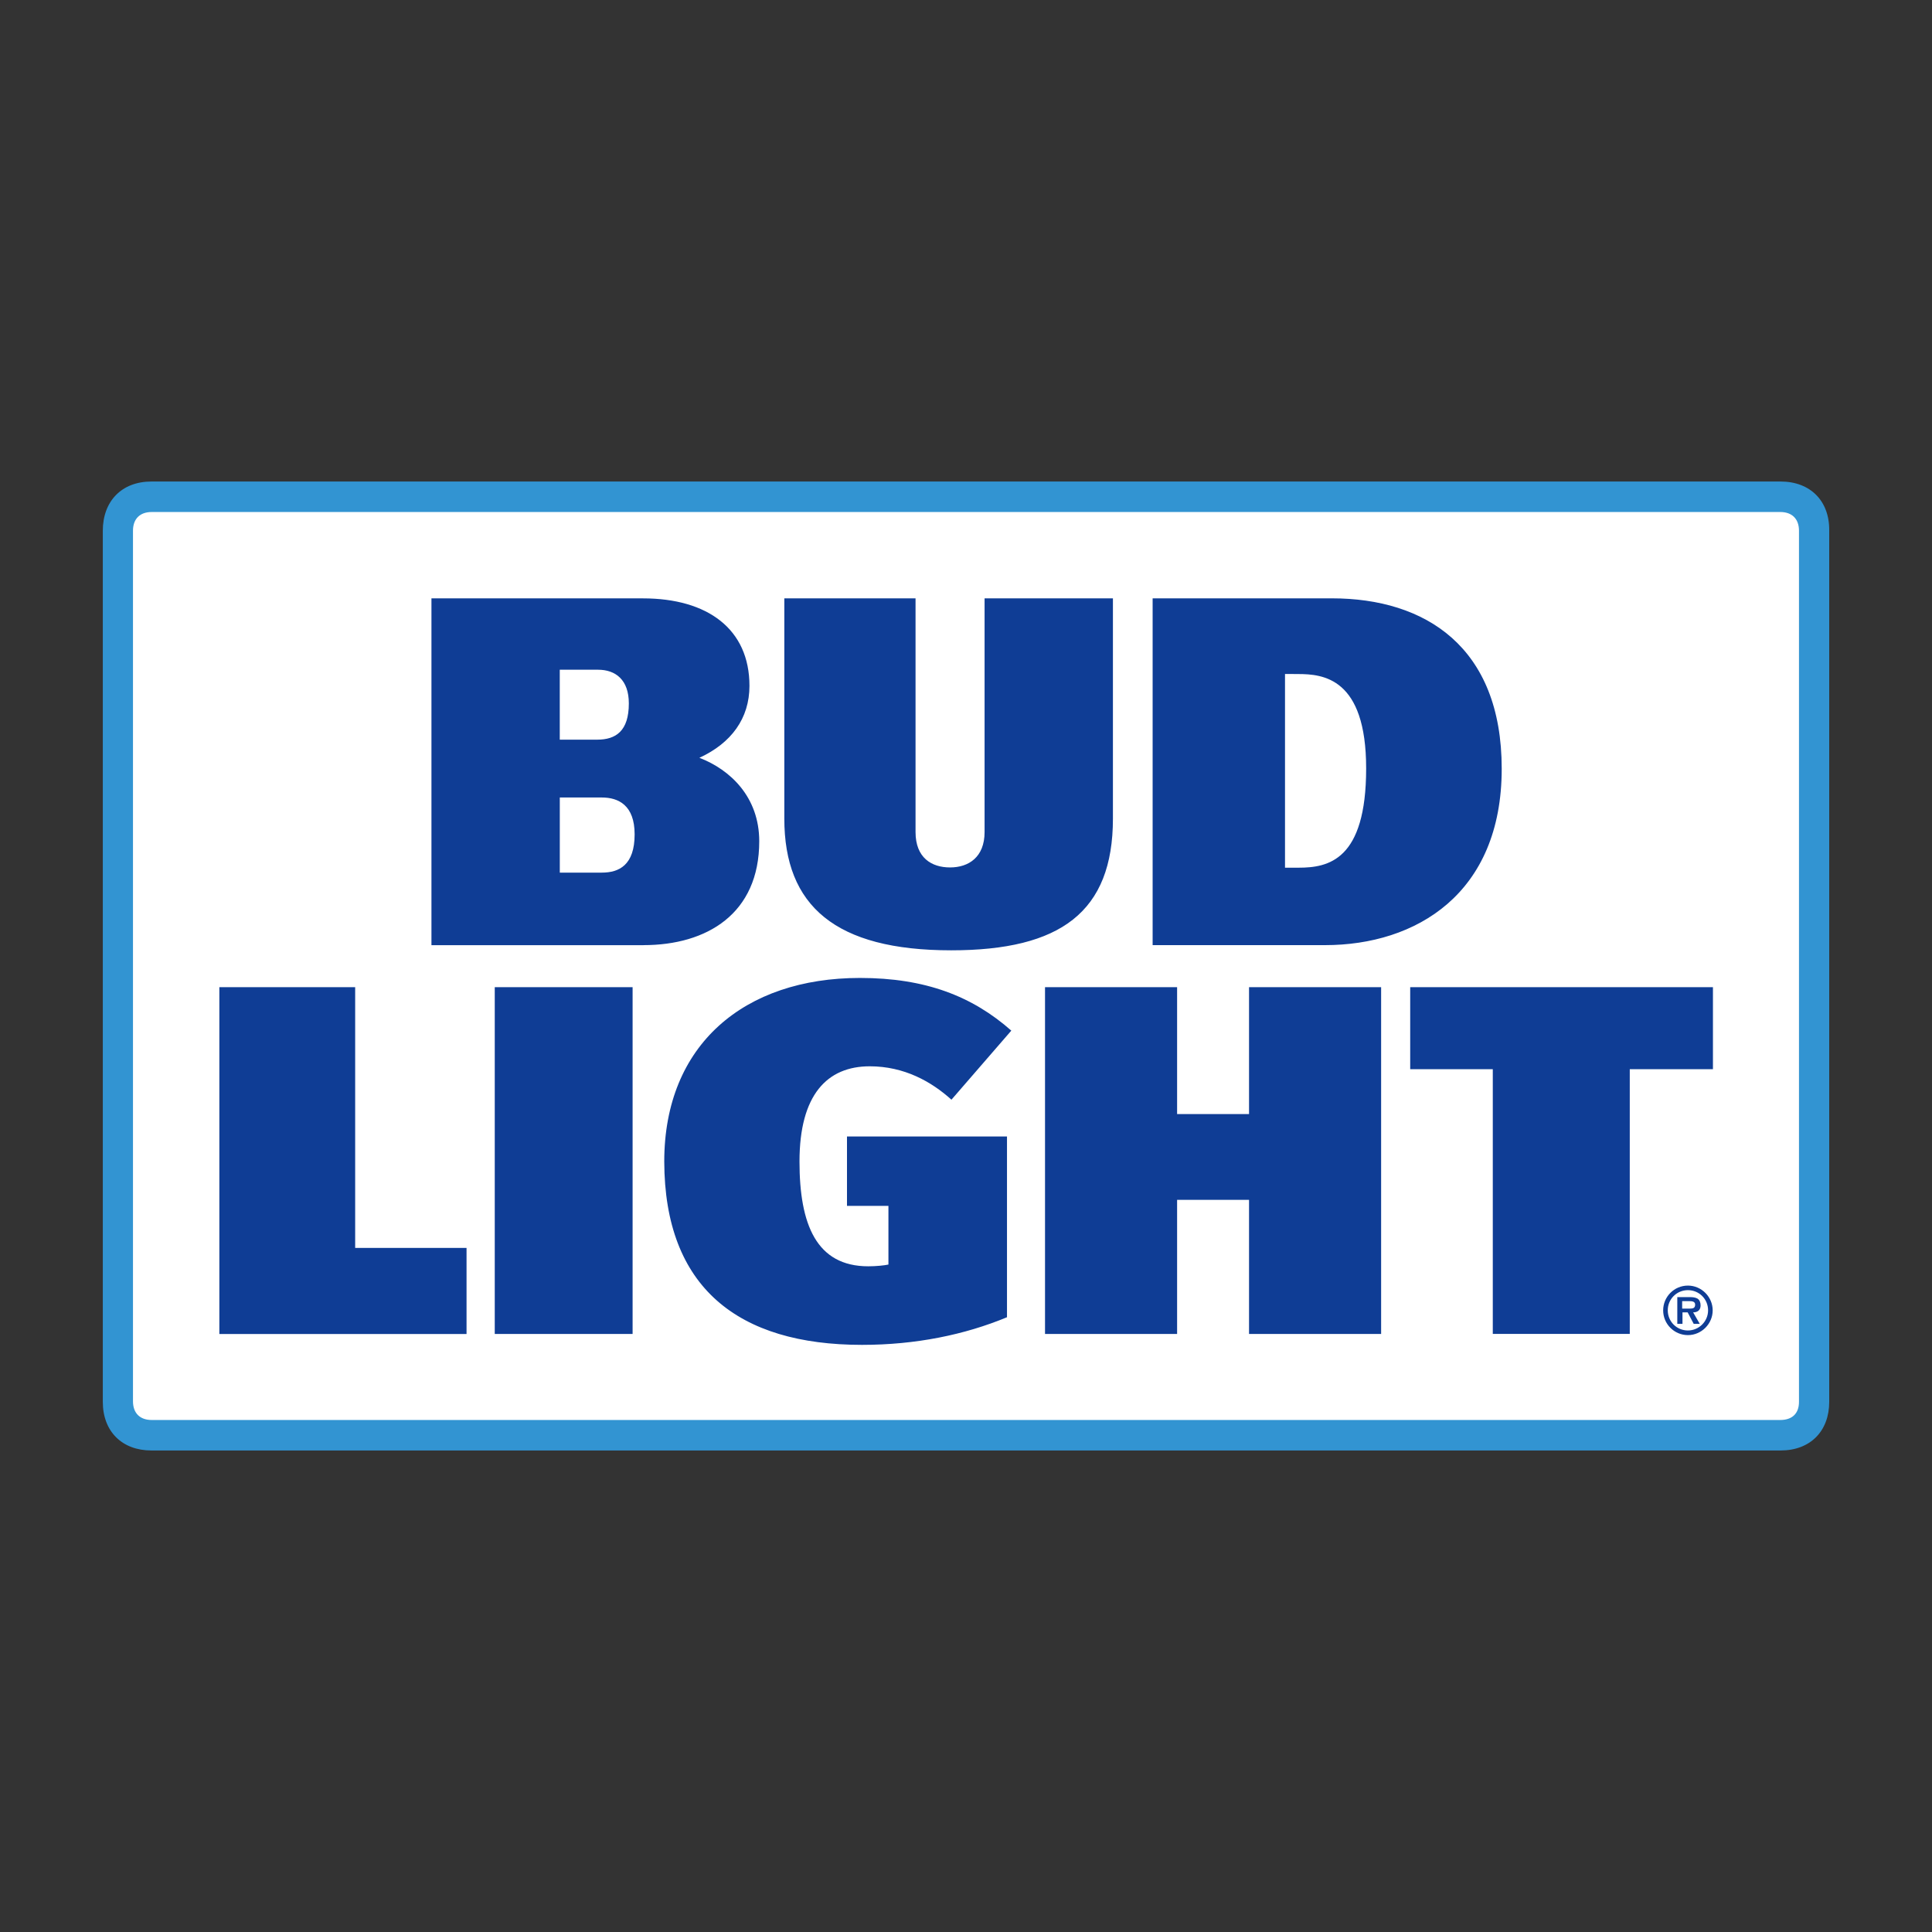
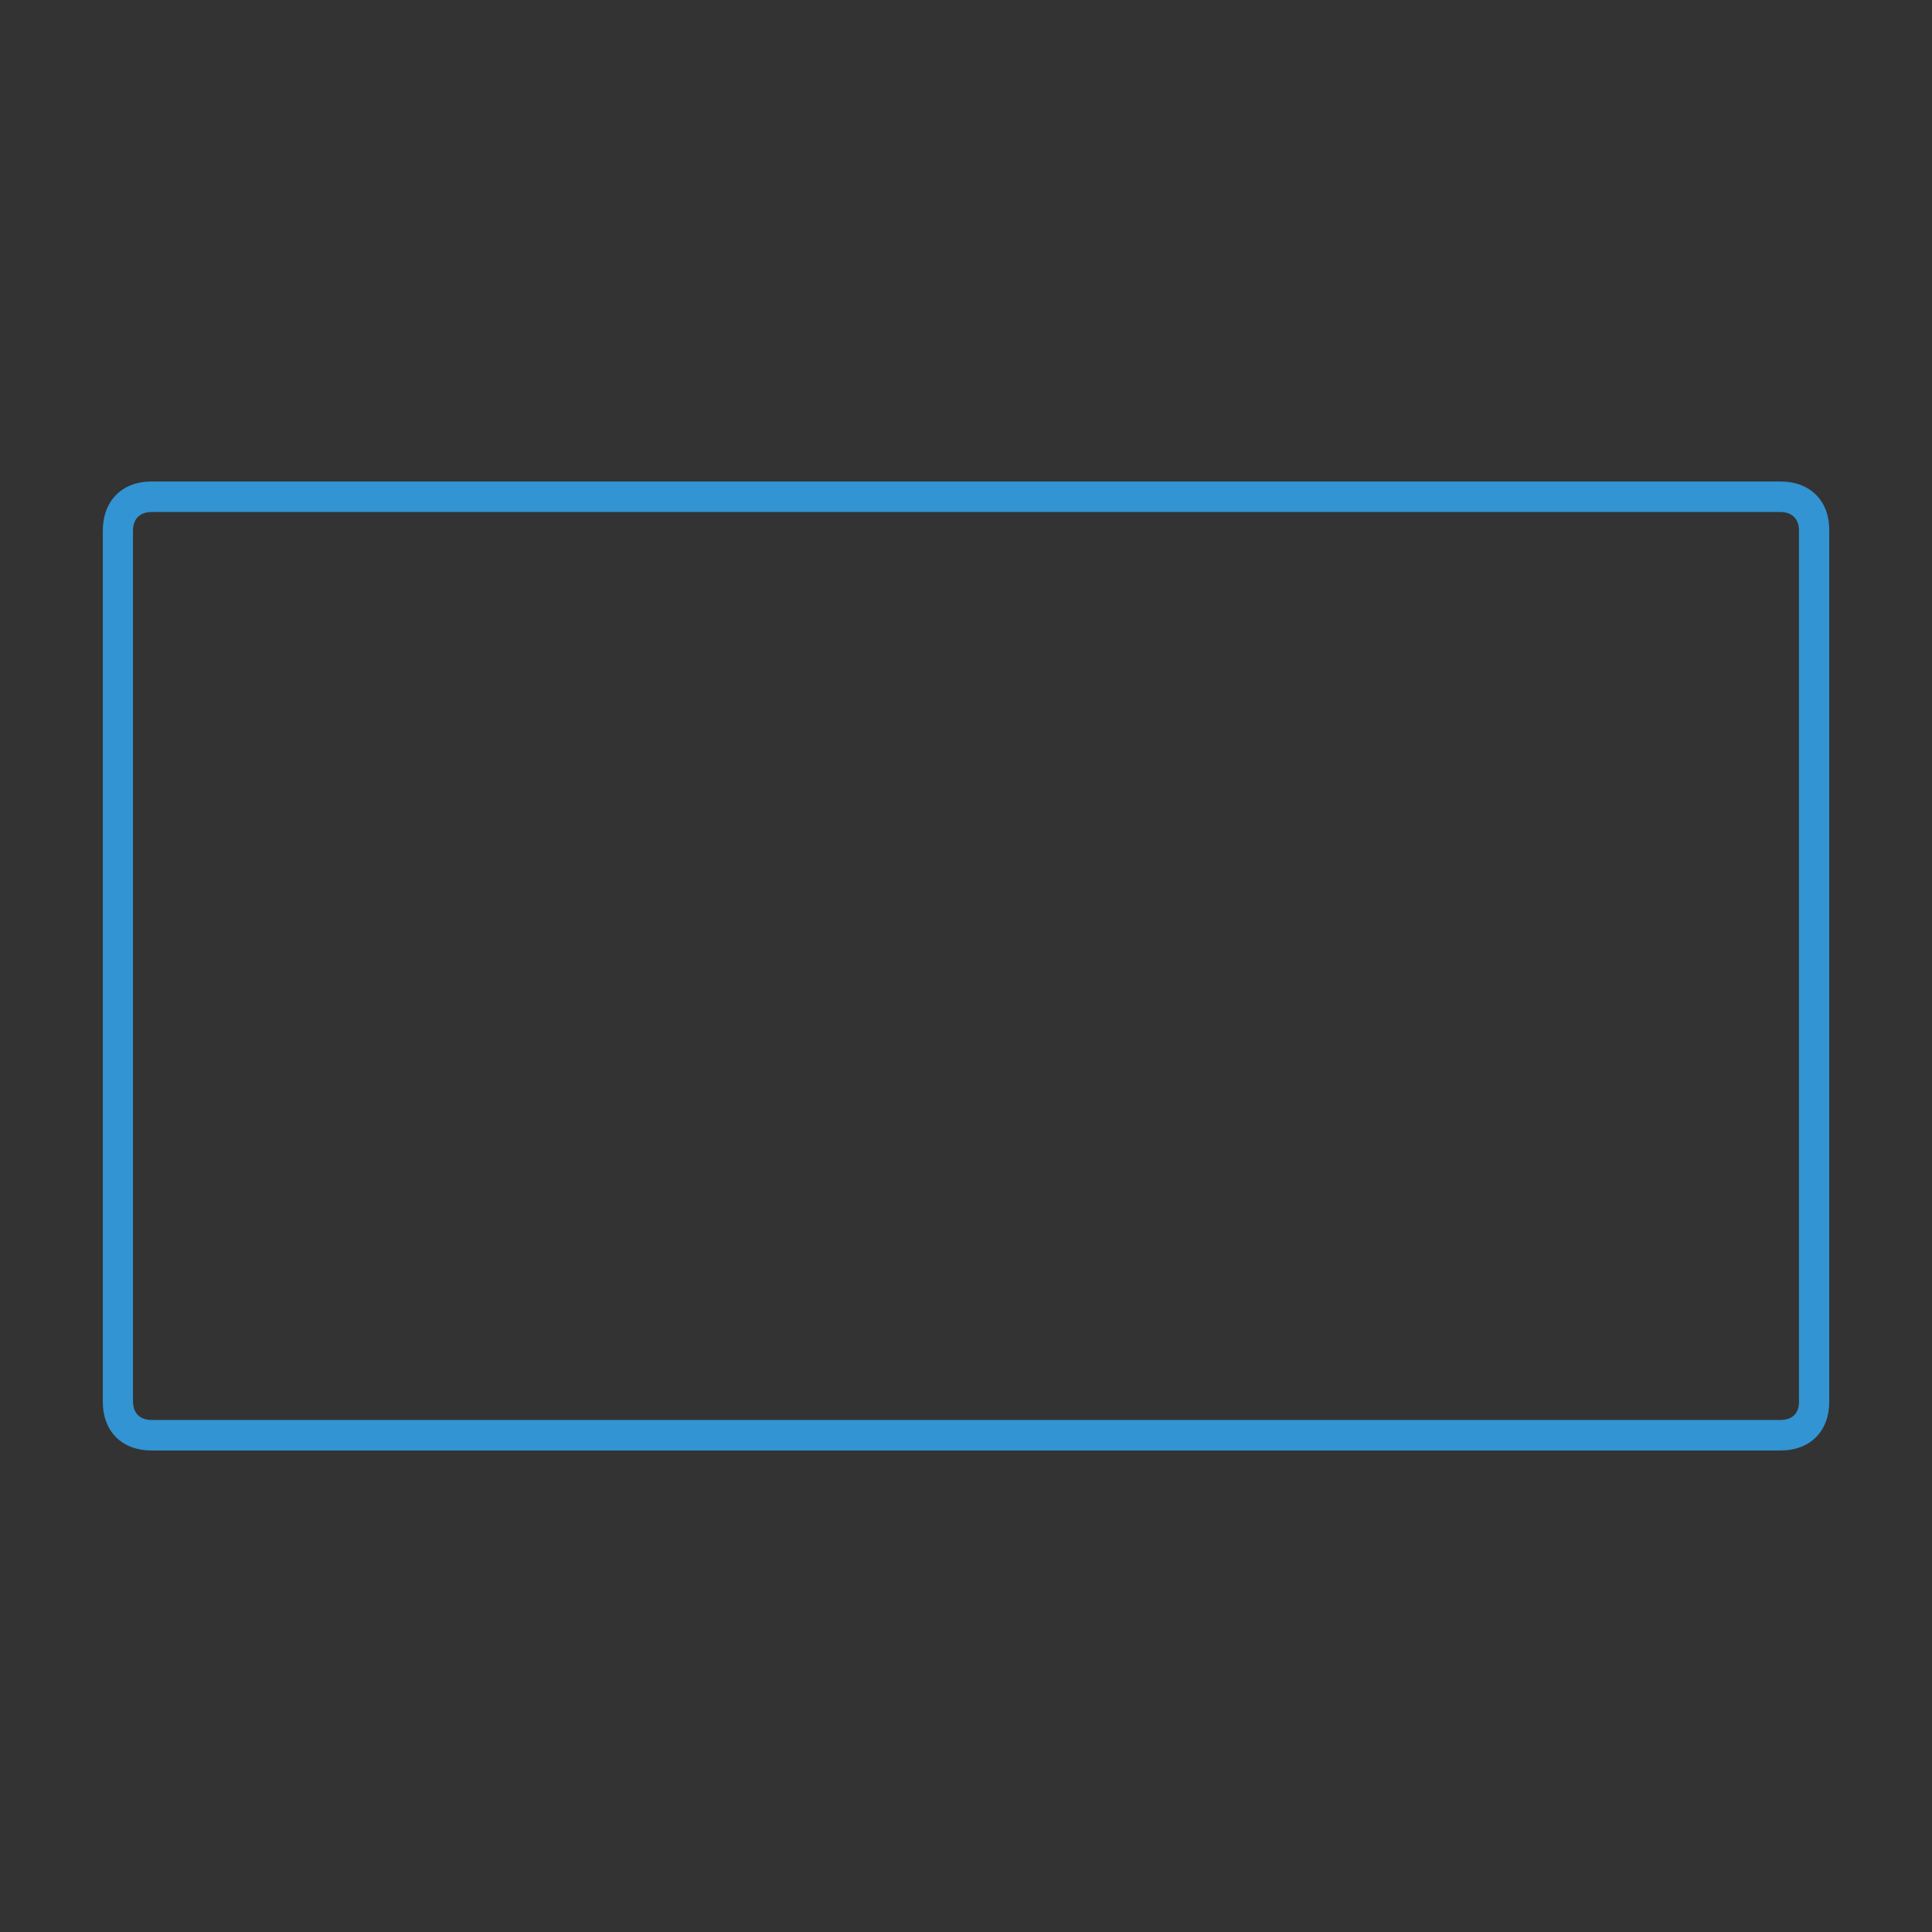
<svg xmlns="http://www.w3.org/2000/svg" version="1.1" id="layer" x="0px" y="0px" viewBox="0 0 600 600" style="enable-background:new 0 0 600 600;" xml:space="preserve">
  <rect x="0" y="0" width="600" height="600" fill="#333333" stroke="none" />
  <style type="text/css">
	.st0{fill:none;stroke:#CCCCCC;stroke-width:2;stroke-linecap:round;stroke-linejoin:round;stroke-miterlimit:10;}
	.st1{fill:#FFFFFF;}
	.st2{fill:#FFC20E;}
	.st3{fill:#0080C6;}
	.st4{clip-path:url(#SVGID_00000066481366616694002250000007843487403926567552_);fill:#FFFFFF;}
	.st5{fill:#D91A32;}
	.st6{fill:#3294D2;}
	.st7{fill:#0F3D95;}
</style>
  <g>
-     <path class="st0" d="M493.97,386.48L493.97,386.48 M-982.99,386.48L-982.99,386.48" />
-   </g>
-   <rect x="37.82" y="154.23" class="st1" width="524.36" height="291.54" />
+     </g>
  <g>
    <path class="st6" d="M552.97,149.54H47.03c-9.21,0-15.1,6.08-15.1,15.28v270.54c0,9.21,5.99,15.1,15.1,15.1h505.95   c9.21,0,15.1-5.99,15.1-15.1V164.73C568.17,155.53,562.18,149.54,552.97,149.54 M552.88,159.01c3.66,0,5.81,2.14,5.81,5.81v270.54   c0,3.66-2.15,5.63-5.81,5.63H47.11c-3.66,0-5.81-2.14-5.81-5.81V164.82c0-3.66,2.14-5.81,5.81-5.81H552.88z" />
-     <path class="st7" d="M524.2,413.19c-3.49,0-6.26-2.77-6.26-6.26s2.77-6.26,6.26-6.26c3.49,0,6.26,2.77,6.26,6.26   S527.59,413.19,524.2,413.19 M524.2,399.25c-4.29,0-7.69,3.49-7.69,7.69c0,4.29,3.49,7.69,7.69,7.69c4.2,0,7.69-3.49,7.69-7.69   C531.88,402.74,528.4,399.25,524.2,399.25 M522.41,406.4v-2.32h2.06c0.8,0,1.97,0,1.97,1.07s-0.63,1.25-1.61,1.25H522.41z    M528.13,405.42c0-0.89-0.27-1.7-0.98-2.14c-0.63-0.36-1.52-0.45-2.23-0.45h-4.02v8.31h1.61v-3.57h1.61l1.88,3.57h1.88l-2.06-3.57   C527.23,407.56,528.13,406.85,528.13,405.42 M186.9,247.67c5.18,0,10.19,2.41,10.19,11.44c0,9.56-4.83,11.89-10.19,11.89h-13.05   v-23.33L186.9,247.67L186.9,247.67z M185.73,207.99c5.45,0,9.56,3.13,9.56,10.46c0,8.58-4.02,11.26-9.83,11.26h-11.62v-21.72   H185.73z M199.86,293.52c19.66,0,35.93-9.74,35.93-32.26c0-13.76-9.03-22.25-18.59-25.92c9.92-4.56,15.55-12.24,15.55-22.34   c0-17.61-12.96-27.17-33.07-27.17h-65.69v107.7H199.86z M403.09,209.33c7.78,0,21.18,1.16,21.18,29.31c0,28.6-11.8,30.83-21,30.83   h-4.2v-60.15H403.09z M411.49,293.52c28.24,0,54.88-15.91,54.88-54.79c0-37.89-23.77-52.91-52.73-52.91h-55.68v107.7H411.49z    M144.89,414.27v-26.72H110.3v-80.97H68.12v107.7H144.89z M153.65,414.27h42.81v-107.7h-42.81V414.27z M267.69,417.66   c16.71,0,31.91-3.13,45.04-8.58v-56.13h-49.69v21.54h12.87v18.23c-1.25,0.27-3.84,0.54-6.26,0.54c-16.09,0-21.36-12.96-21.36-32.53   c0-20.73,8.58-29.58,21.81-29.58c10.72,0,19.13,4.74,25.38,10.37l18.59-21.45c-12.15-10.72-26.72-16.36-47.01-16.36   c-35.84,0-60.77,20.65-60.77,57.02C206.38,399.88,229.26,417.66,267.69,417.66 M428.92,414.27v-107.7H387.9v39.41h-22.34v-39.41   h-41.02v107.7h41.02v-41.65h22.34v41.65H428.92z M295.4,295.13c33.96,0,50.23-11.89,50.23-40.93v-68.37h-39.86v72.57   c0,7.78-4.92,10.99-10.72,10.99s-10.72-3.04-10.72-10.99v-72.57h-40.75v68.37C243.56,281.37,259.47,295.13,295.4,295.13    M506.14,332.04v82.22H463.6v-82.22h-25.65v-25.47h94.02v25.47H506.14z" />
  </g>
</svg>